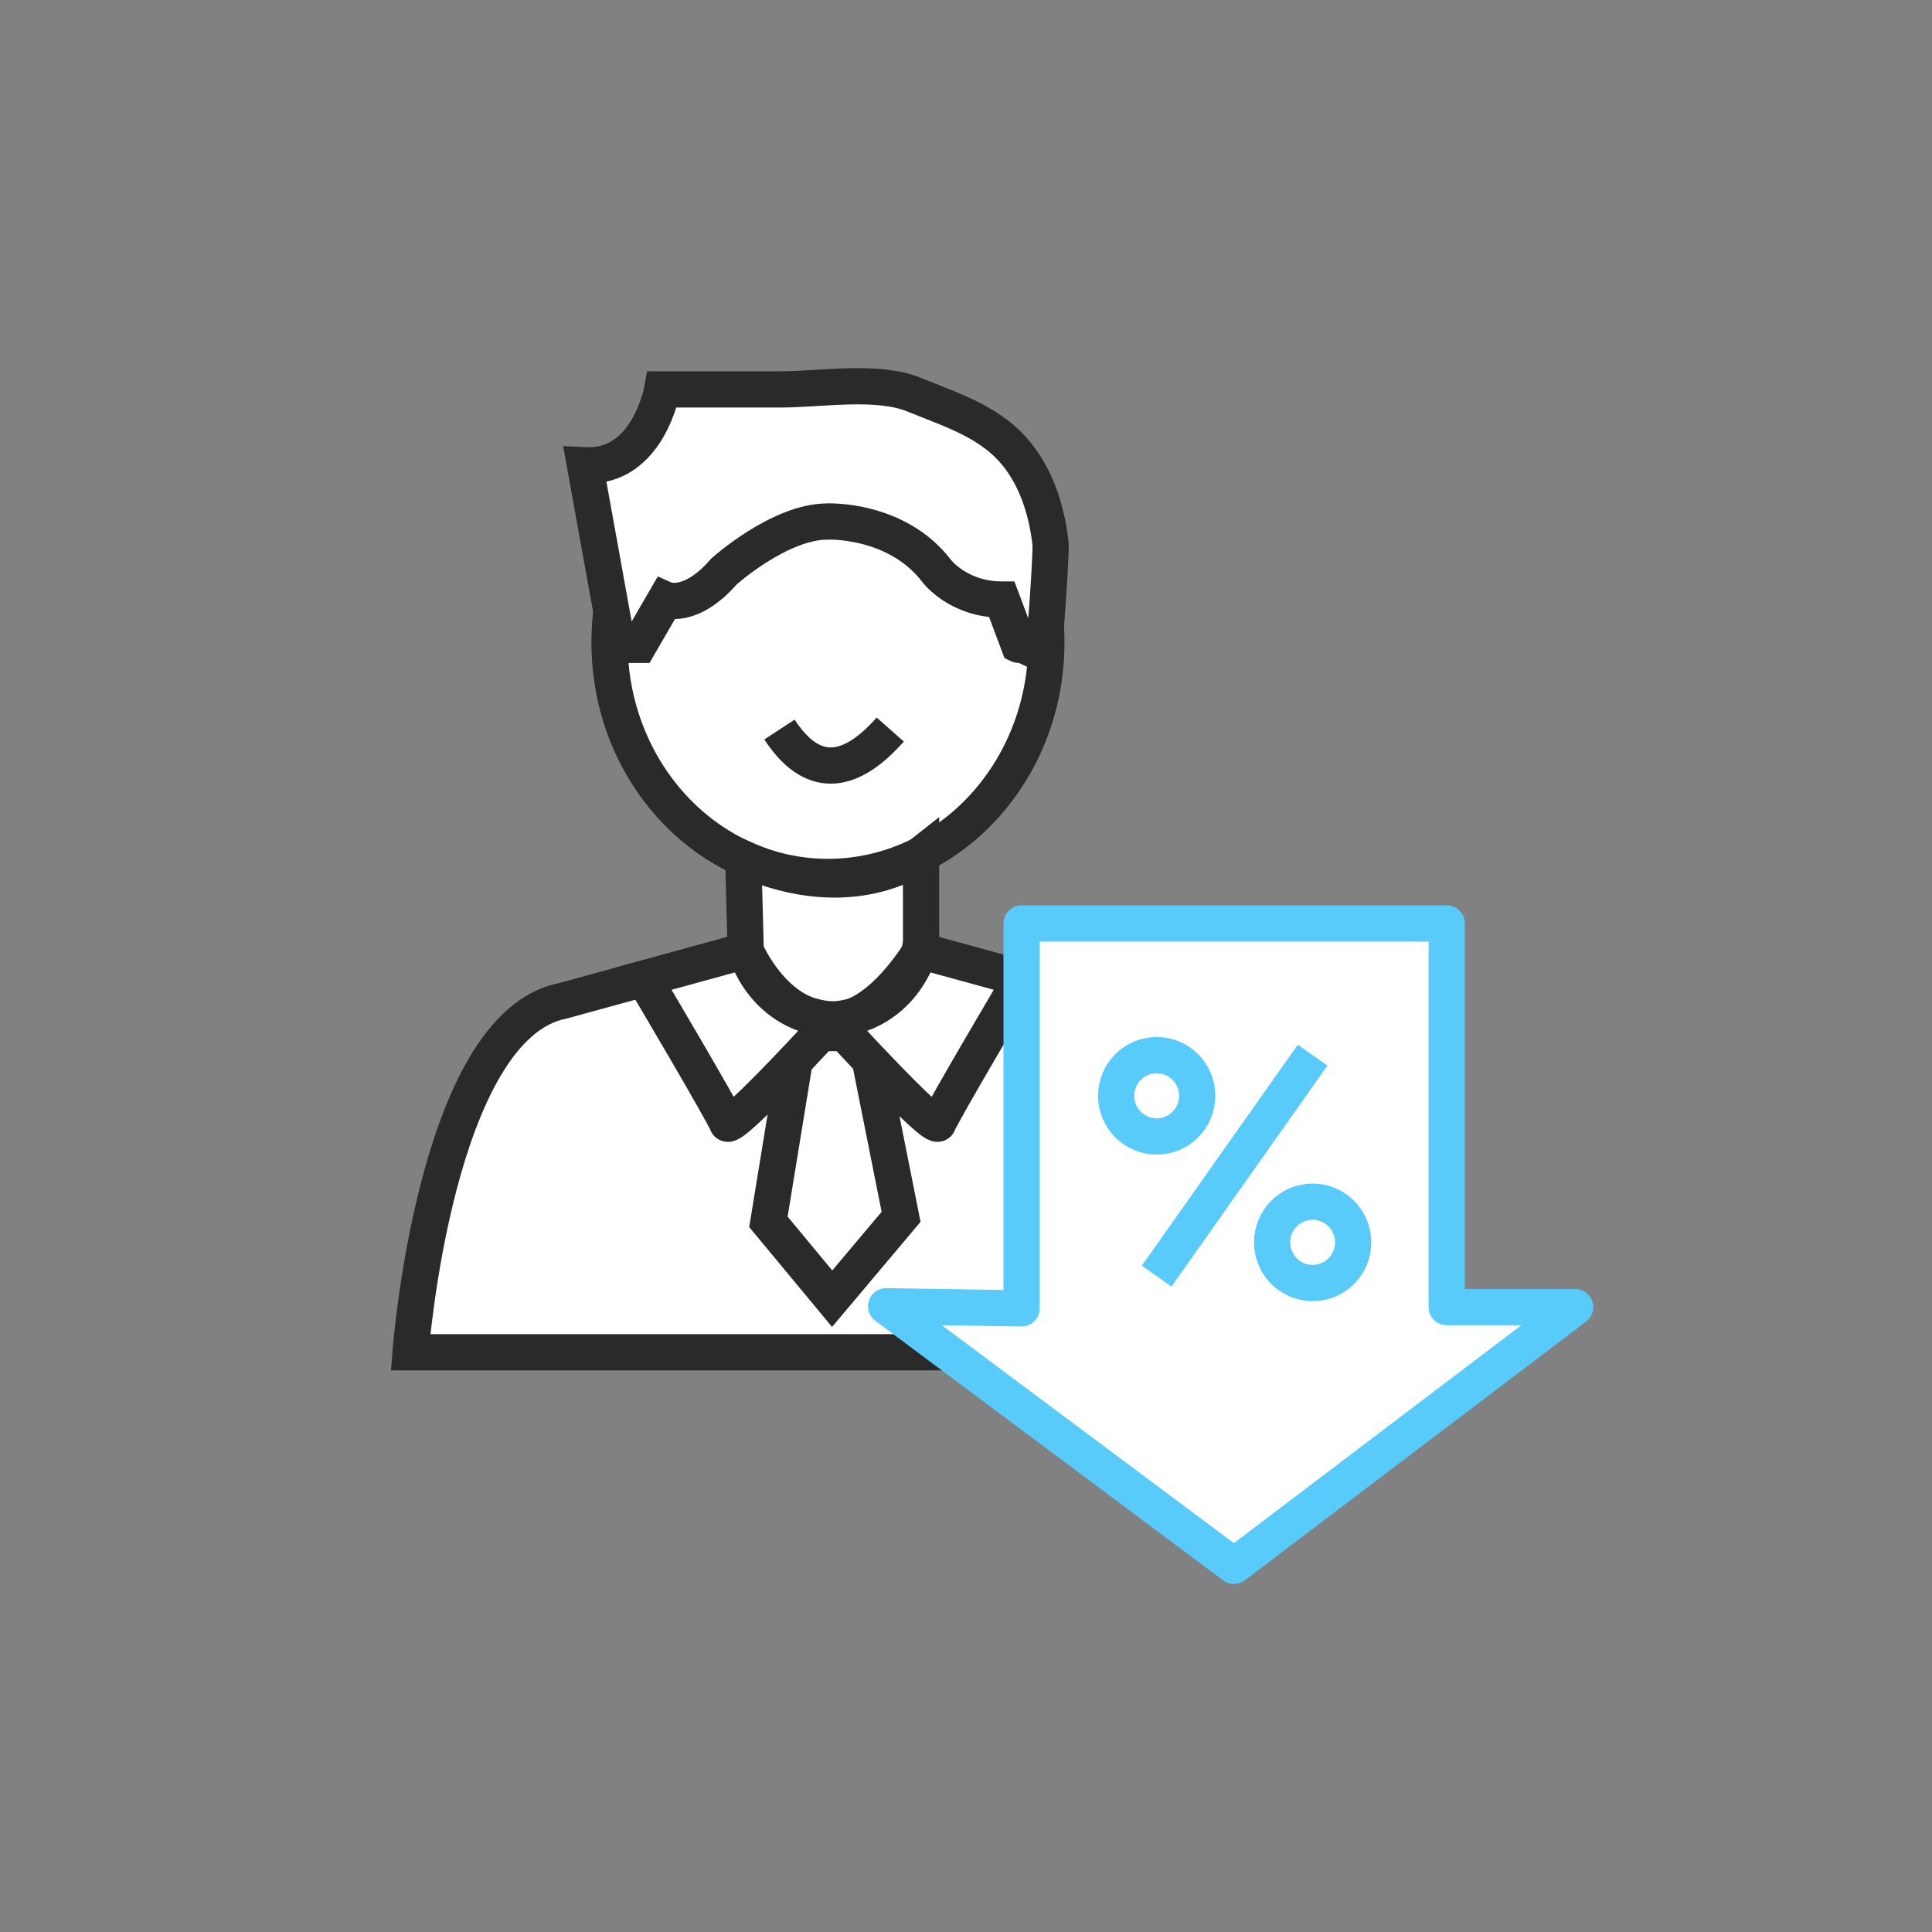
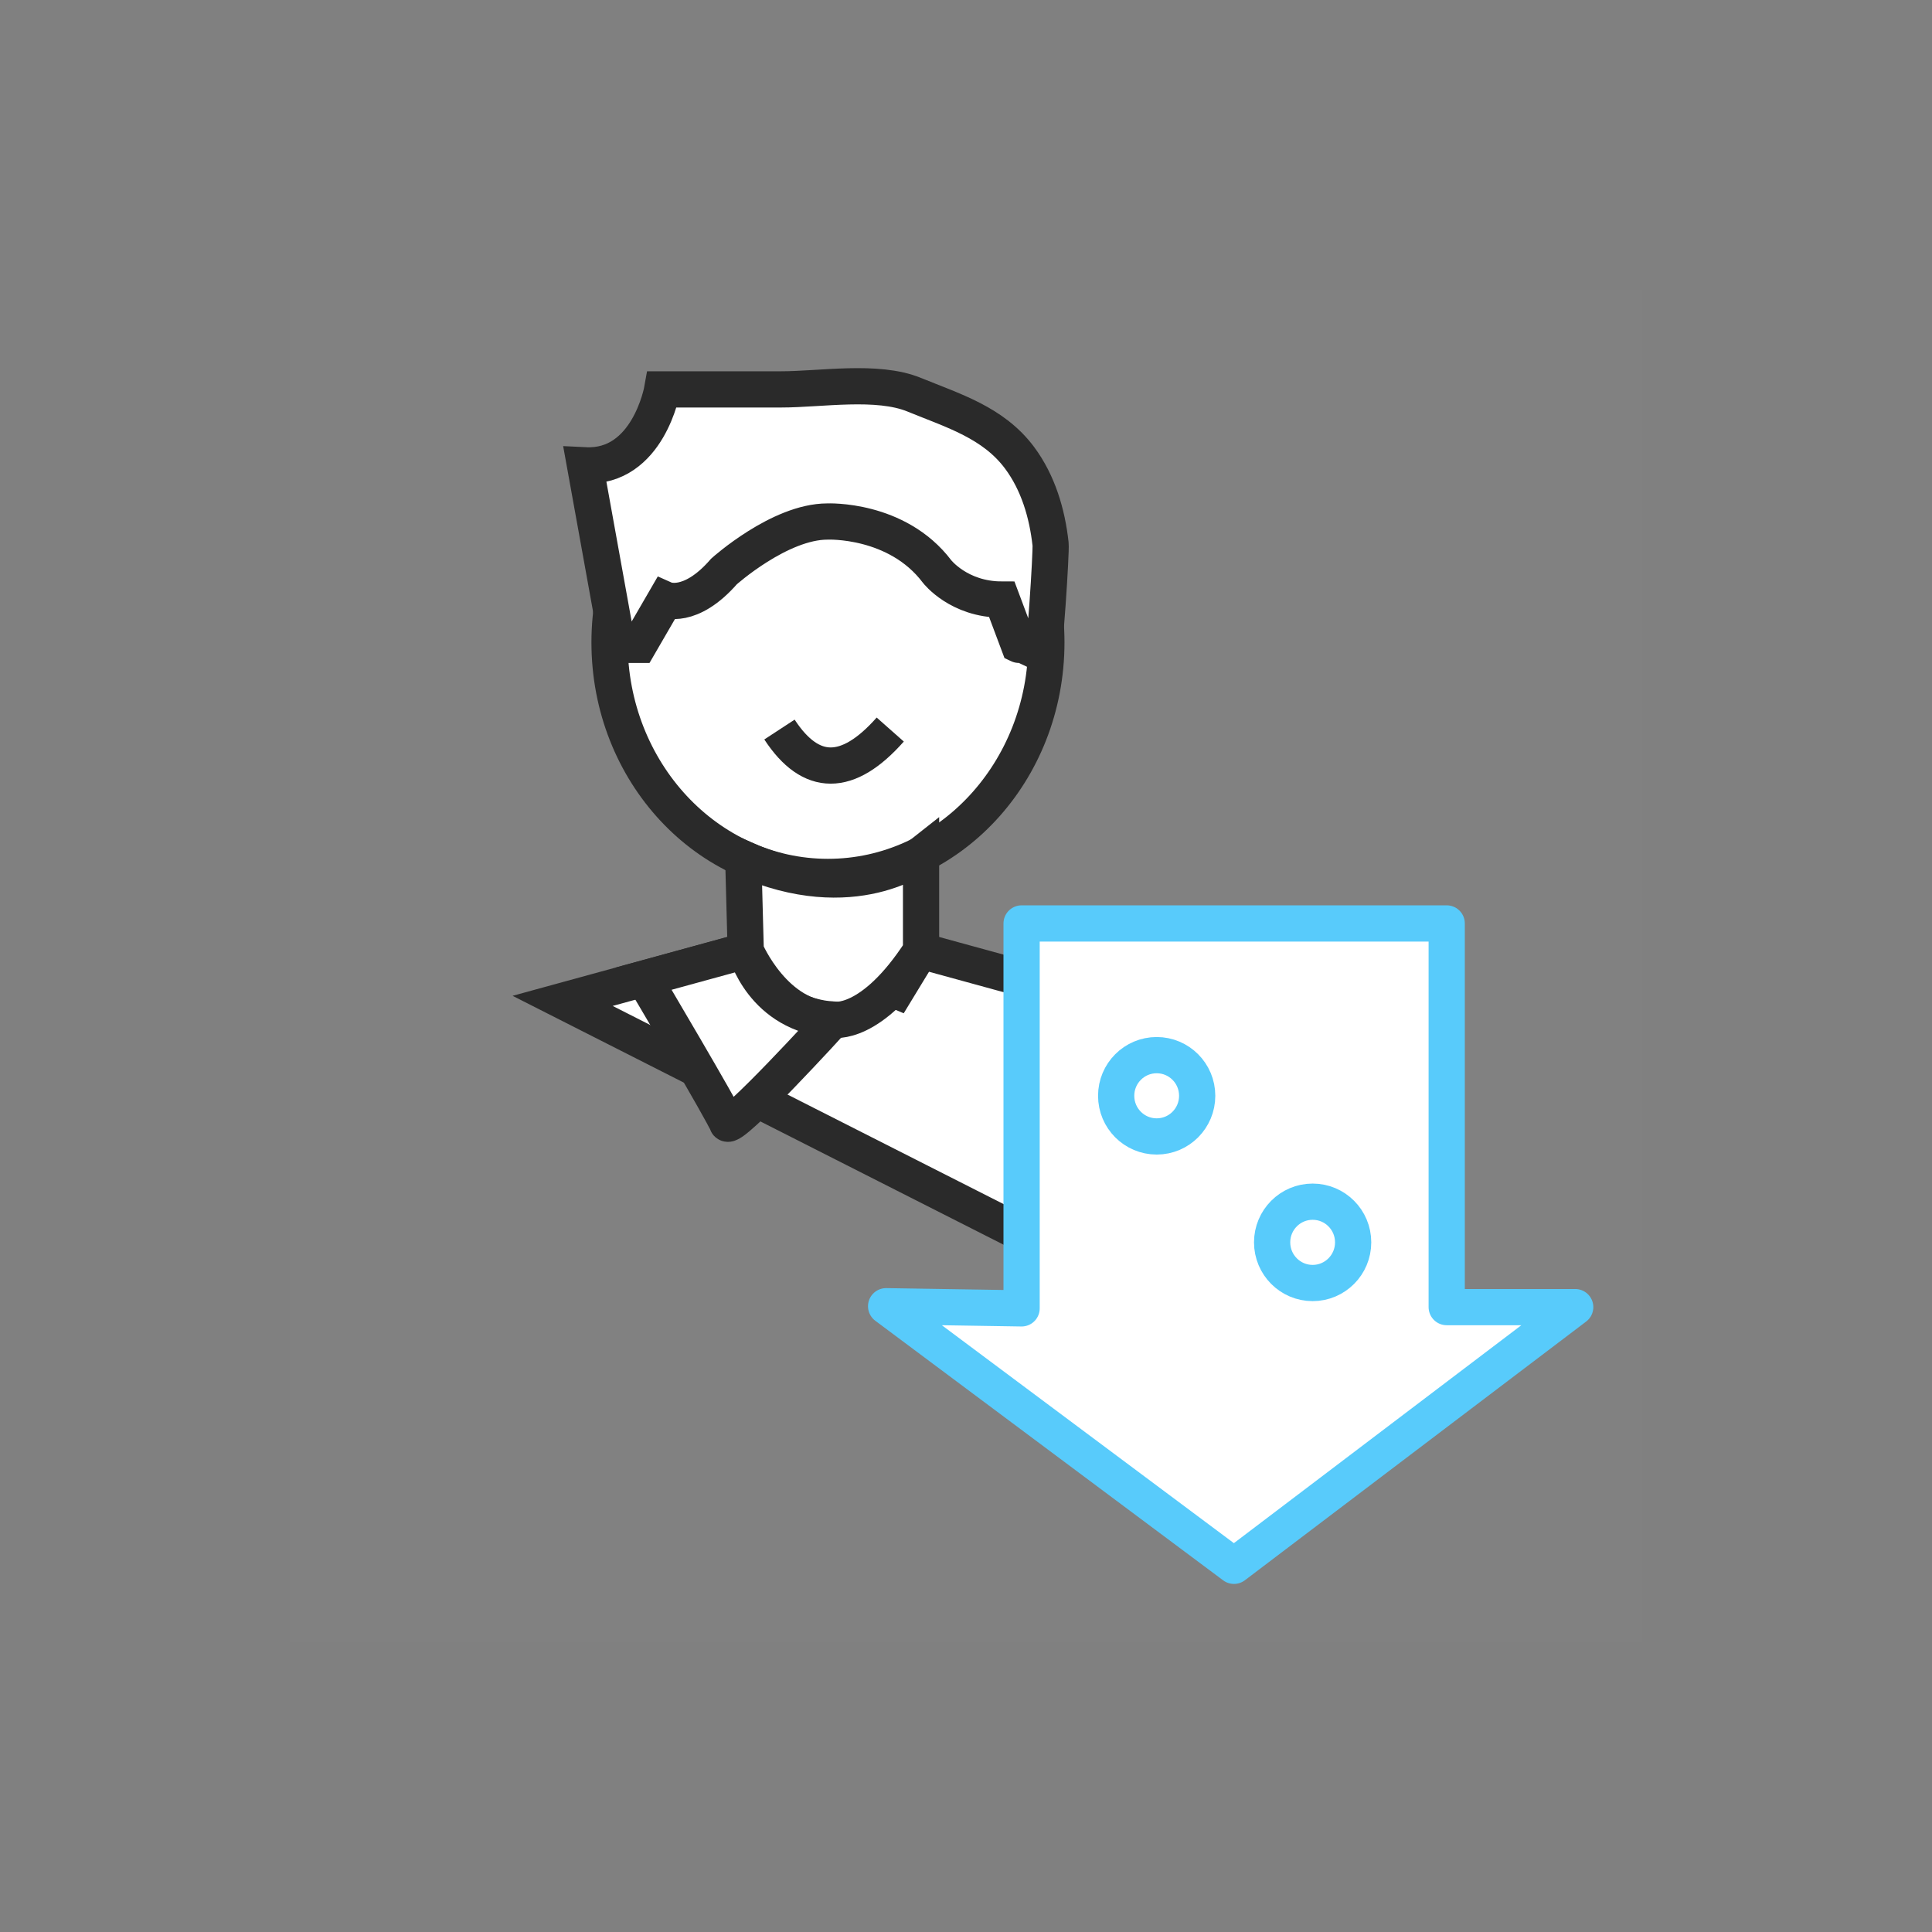
<svg xmlns="http://www.w3.org/2000/svg" width="80px" height="80px" viewBox="0 0 80 80" version="1.1">
  <rect x="0" y="0" width="80" height="80" fill="#808080" stroke="none" />
  <title>icon_5</title>
  <g id="Page-1" stroke="none" stroke-width="1" fill="none" fill-rule="evenodd">
    <g id="icon_시안" transform="translate(-147, -170)" fill="#FFFFFF">
      <g id="icon_5" transform="translate(147, 170)">
        <g id="Group" transform="translate(12, 11.994)">
          <rect id="Rectangle" fill-opacity="0.01" fill-rule="nonzero" x="0" y="0" width="56" height="56" />
          <g id="Group-2" transform="translate(5, 4)" stroke-width="1.5">
            <g id="Group-17" stroke="#2A2A2A">
-               <path d="M28.703,25.45 L21.139,23.376 L21.139,23.371 L21.137,23.375 L21.121,23.371 L20.116,25.023 L17.566,23.956 L14.884,25.023 L13.879,23.371 L13.863,23.375 L13.861,23.371 L13.861,23.376 L6.297,25.45 C1.028,26.489 0,40 0,40 L35,40 C35,40 33.972,26.489 28.703,25.45 Z" id="Stroke-1" />
+               <path d="M28.703,25.45 L21.139,23.376 L21.139,23.371 L21.137,23.375 L21.121,23.371 L20.116,25.023 L17.566,23.956 L14.884,25.023 L13.879,23.371 L13.863,23.375 L13.861,23.371 L13.861,23.376 L6.297,25.45 L35,40 C35,40 33.972,26.489 28.703,25.45 Z" id="Stroke-1" />
              <path d="M26.328,10.607 C26.328,15.97 22.279,20.318 17.284,20.318 C12.289,20.318 8.24,15.97 8.24,10.607 C8.24,5.244 12.289,0.896 17.284,0.896 C22.279,0.896 26.328,5.244 26.328,10.607 Z" id="Stroke-3" />
              <path d="M15.276,14.215 C16.576,16.203 18.105,16.203 19.863,14.215" id="Path" />
              <path d="M13.777,19.561 L13.879,23.371 C13.879,23.371 15.082,26.229 17.5,26.229 C17.5,26.229 19.083,26.554 21.139,23.371 L21.139,19.394 C21.139,19.394 18.366,21.597 13.777,19.561 Z" id="Stroke-5" />
-               <polygon id="Stroke-13" points="16.095 26.782 14.818 34.6 17.458 37.782 20.312 34.392 18.794 26.782" />
              <path d="M17.5,26.229 C17.5,26.229 13.236,30.906 13.108,30.516 C12.979,30.127 9.664,24.527 9.664,24.527 L13.879,23.371 C13.879,23.371 14.568,26.034 17.5,26.229 Z" id="Stroke-7" />
-               <path d="M17.458,26.229 C17.458,26.229 21.722,30.906 21.85,30.516 C21.979,30.127 25.294,24.527 25.294,24.527 L21.08,23.371 C21.08,23.371 20.391,26.034 17.458,26.229 Z" id="Stroke-9" />
              <path d="M8.568,10.707 L9.463,10.707 L10.55,8.832 C10.55,8.832 11.573,9.285 12.979,7.669 C12.979,7.669 15.28,5.601 17.262,5.601 C17.262,5.601 20.139,5.472 21.801,7.669 C21.801,7.669 22.696,8.832 24.486,8.832 L25.189,10.707 C25.189,10.707 26.147,11.159 26.148,11.159 C26.256,11.21 26.536,6.848 26.502,6.534 C26.362,5.263 25.986,3.992 25.217,2.96 C24.128,1.501 22.467,1.011 20.856,0.351 C19.322,-0.278 16.985,0.13 15.349,0.13 L10.422,0.13 C10.422,0.13 9.846,3.404 7.225,3.274 L8.568,10.707 Z" id="Stroke-15" />
            </g>
            <g id="Group-5" transform="translate(22, 22.994)" stroke="#58CBFB">
              <path d="M20.905,-0.75 L20.905,15.137 L26.226,15.137 L12.096,25.849 L-2.308,15.1 L3.302,15.189 L3.302,-0.75 L20.905,-0.75 Z" id="Stroke-10" stroke-linecap="round" stroke-linejoin="round" />
              <path d="M10.573,6.386 C10.573,7.317 9.822,8.07 8.896,8.07 C7.969,8.07 7.218,7.317 7.218,6.386 C7.218,5.456 7.969,4.703 8.896,4.703 C9.822,4.703 10.573,5.456 10.573,6.386 Z" id="Stroke-11" stroke-linecap="round" stroke-linejoin="round" />
              <path d="M17.031,12.455 C17.031,13.385 16.28,14.139 15.354,14.139 C14.427,14.139 13.676,13.385 13.676,12.455 C13.676,11.525 14.427,10.771 15.354,10.771 C16.28,10.771 17.031,11.525 17.031,12.455 Z" id="Stroke-12" stroke-linecap="round" stroke-linejoin="round" />
-               <line x1="8.895" y1="13.853" x2="15.353" y2="4.702" id="Stroke-13" />
            </g>
          </g>
        </g>
      </g>
    </g>
  </g>
</svg>